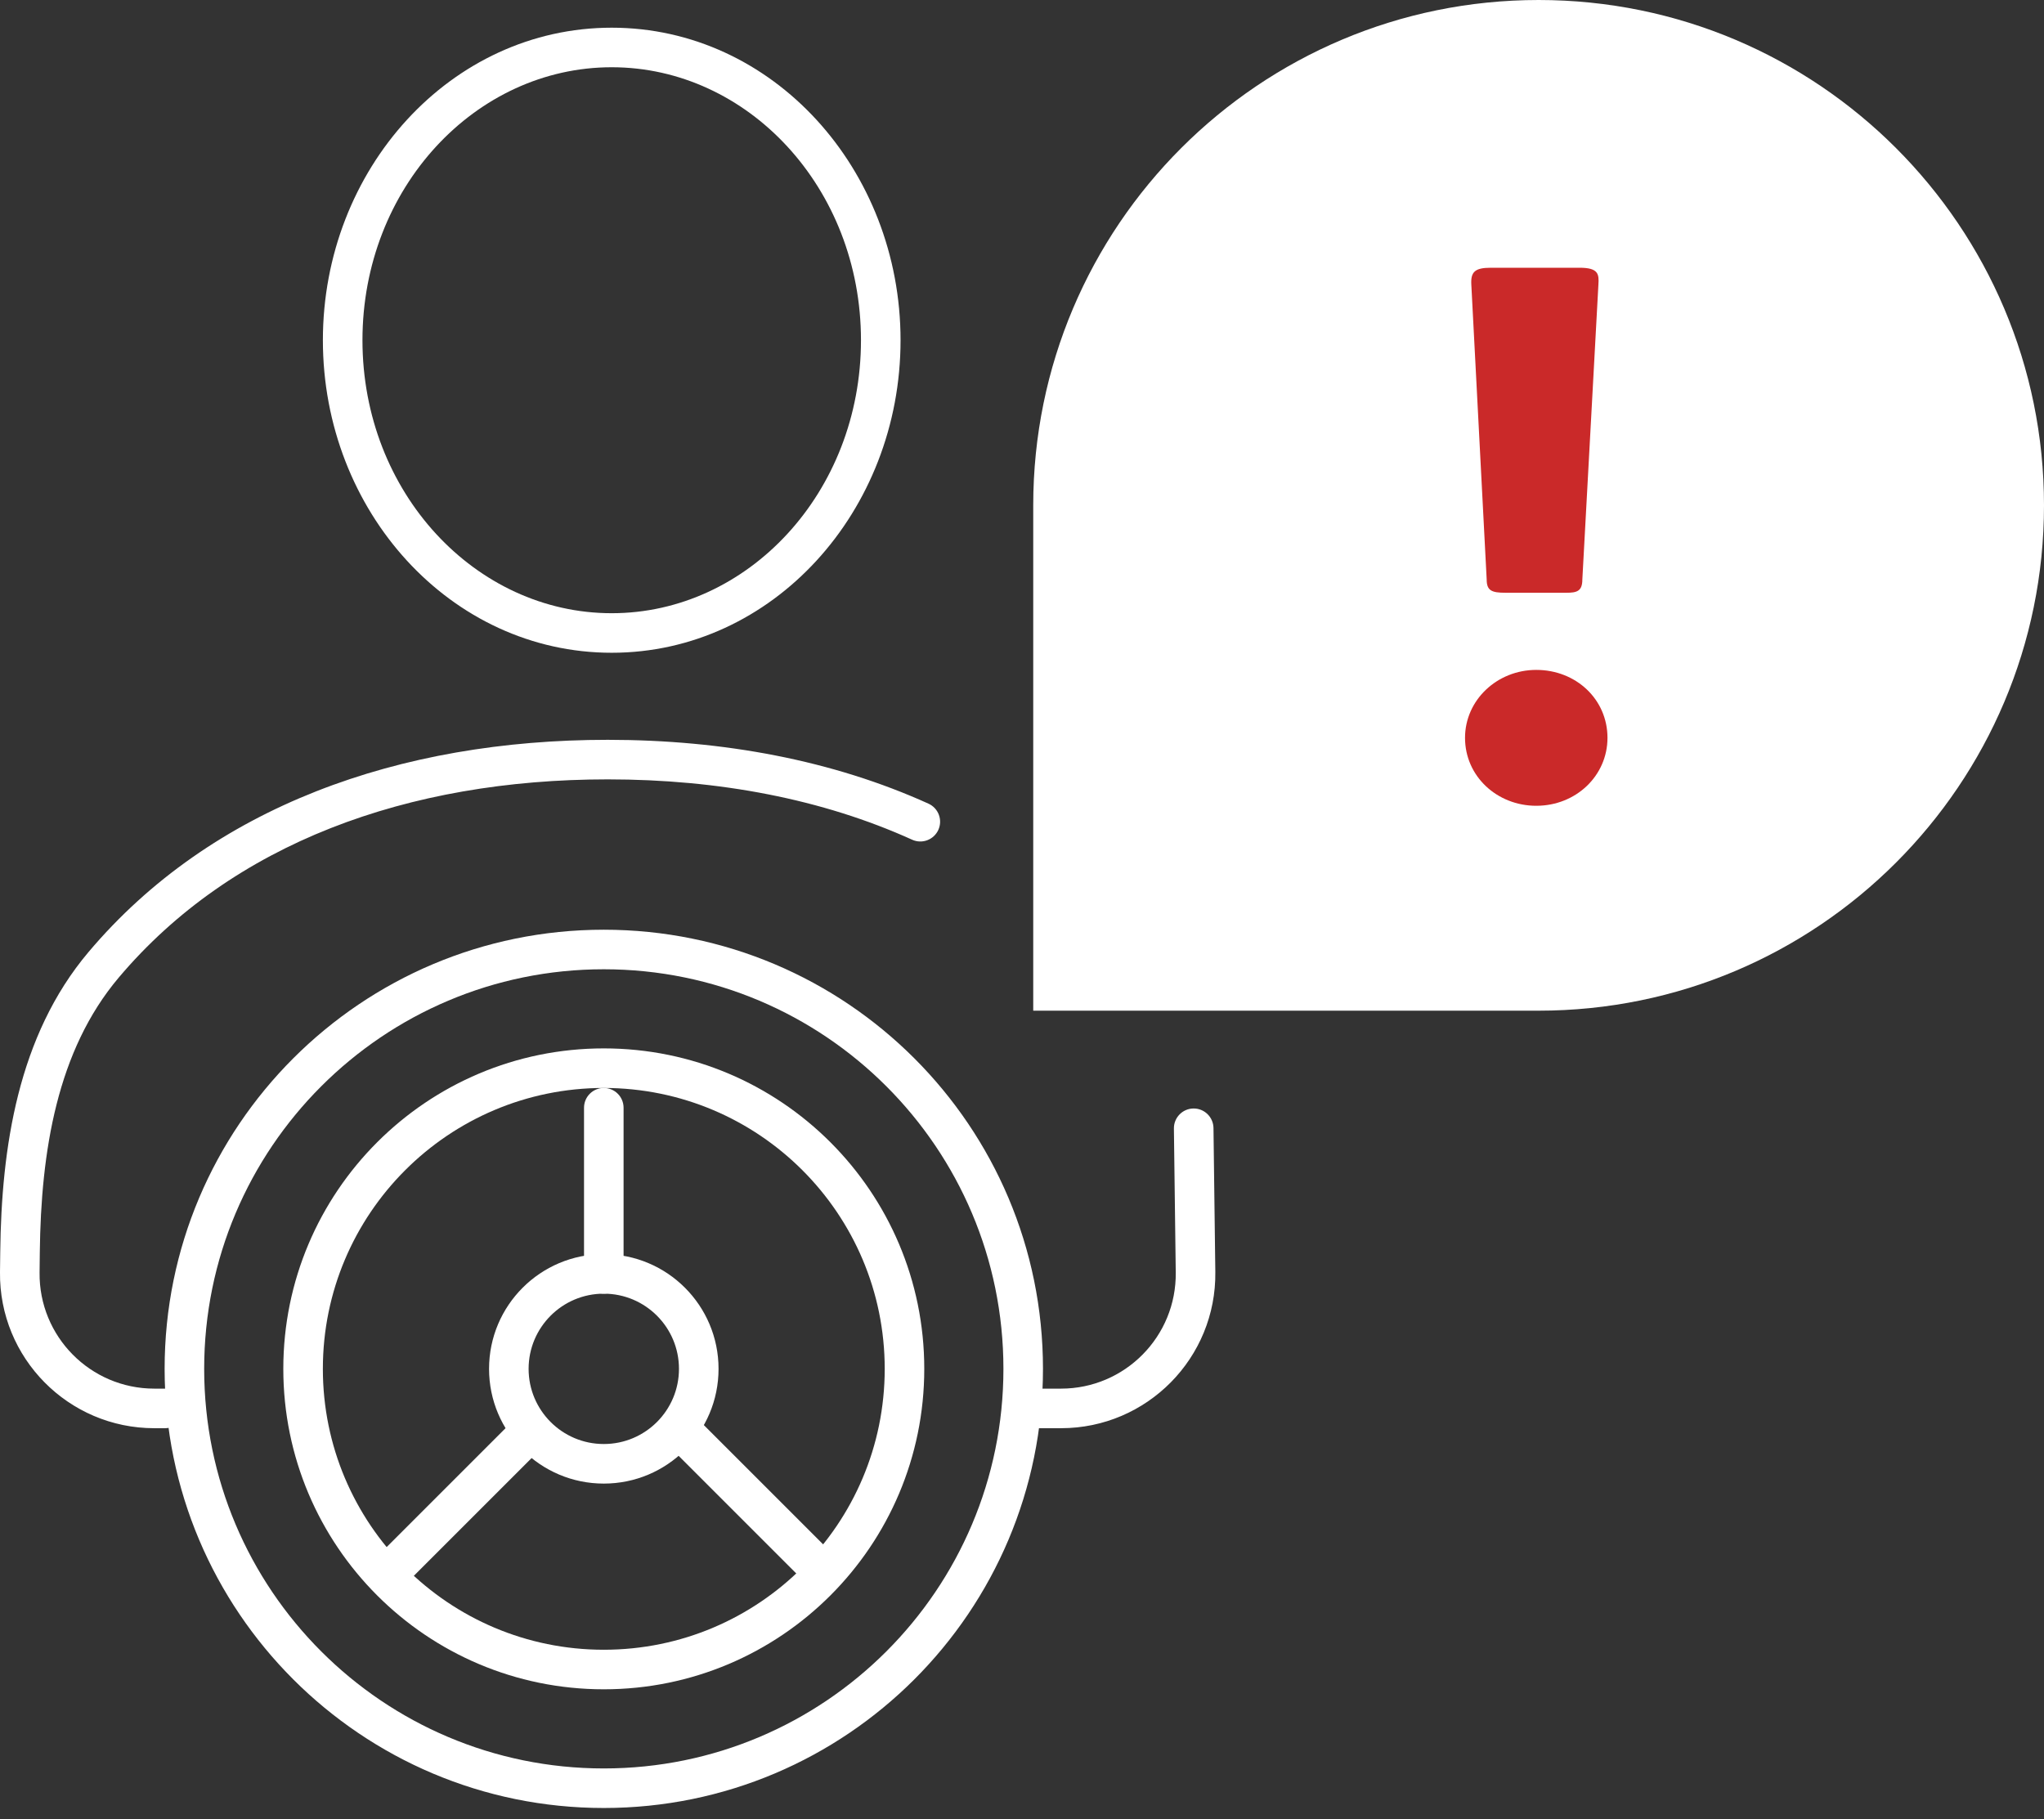
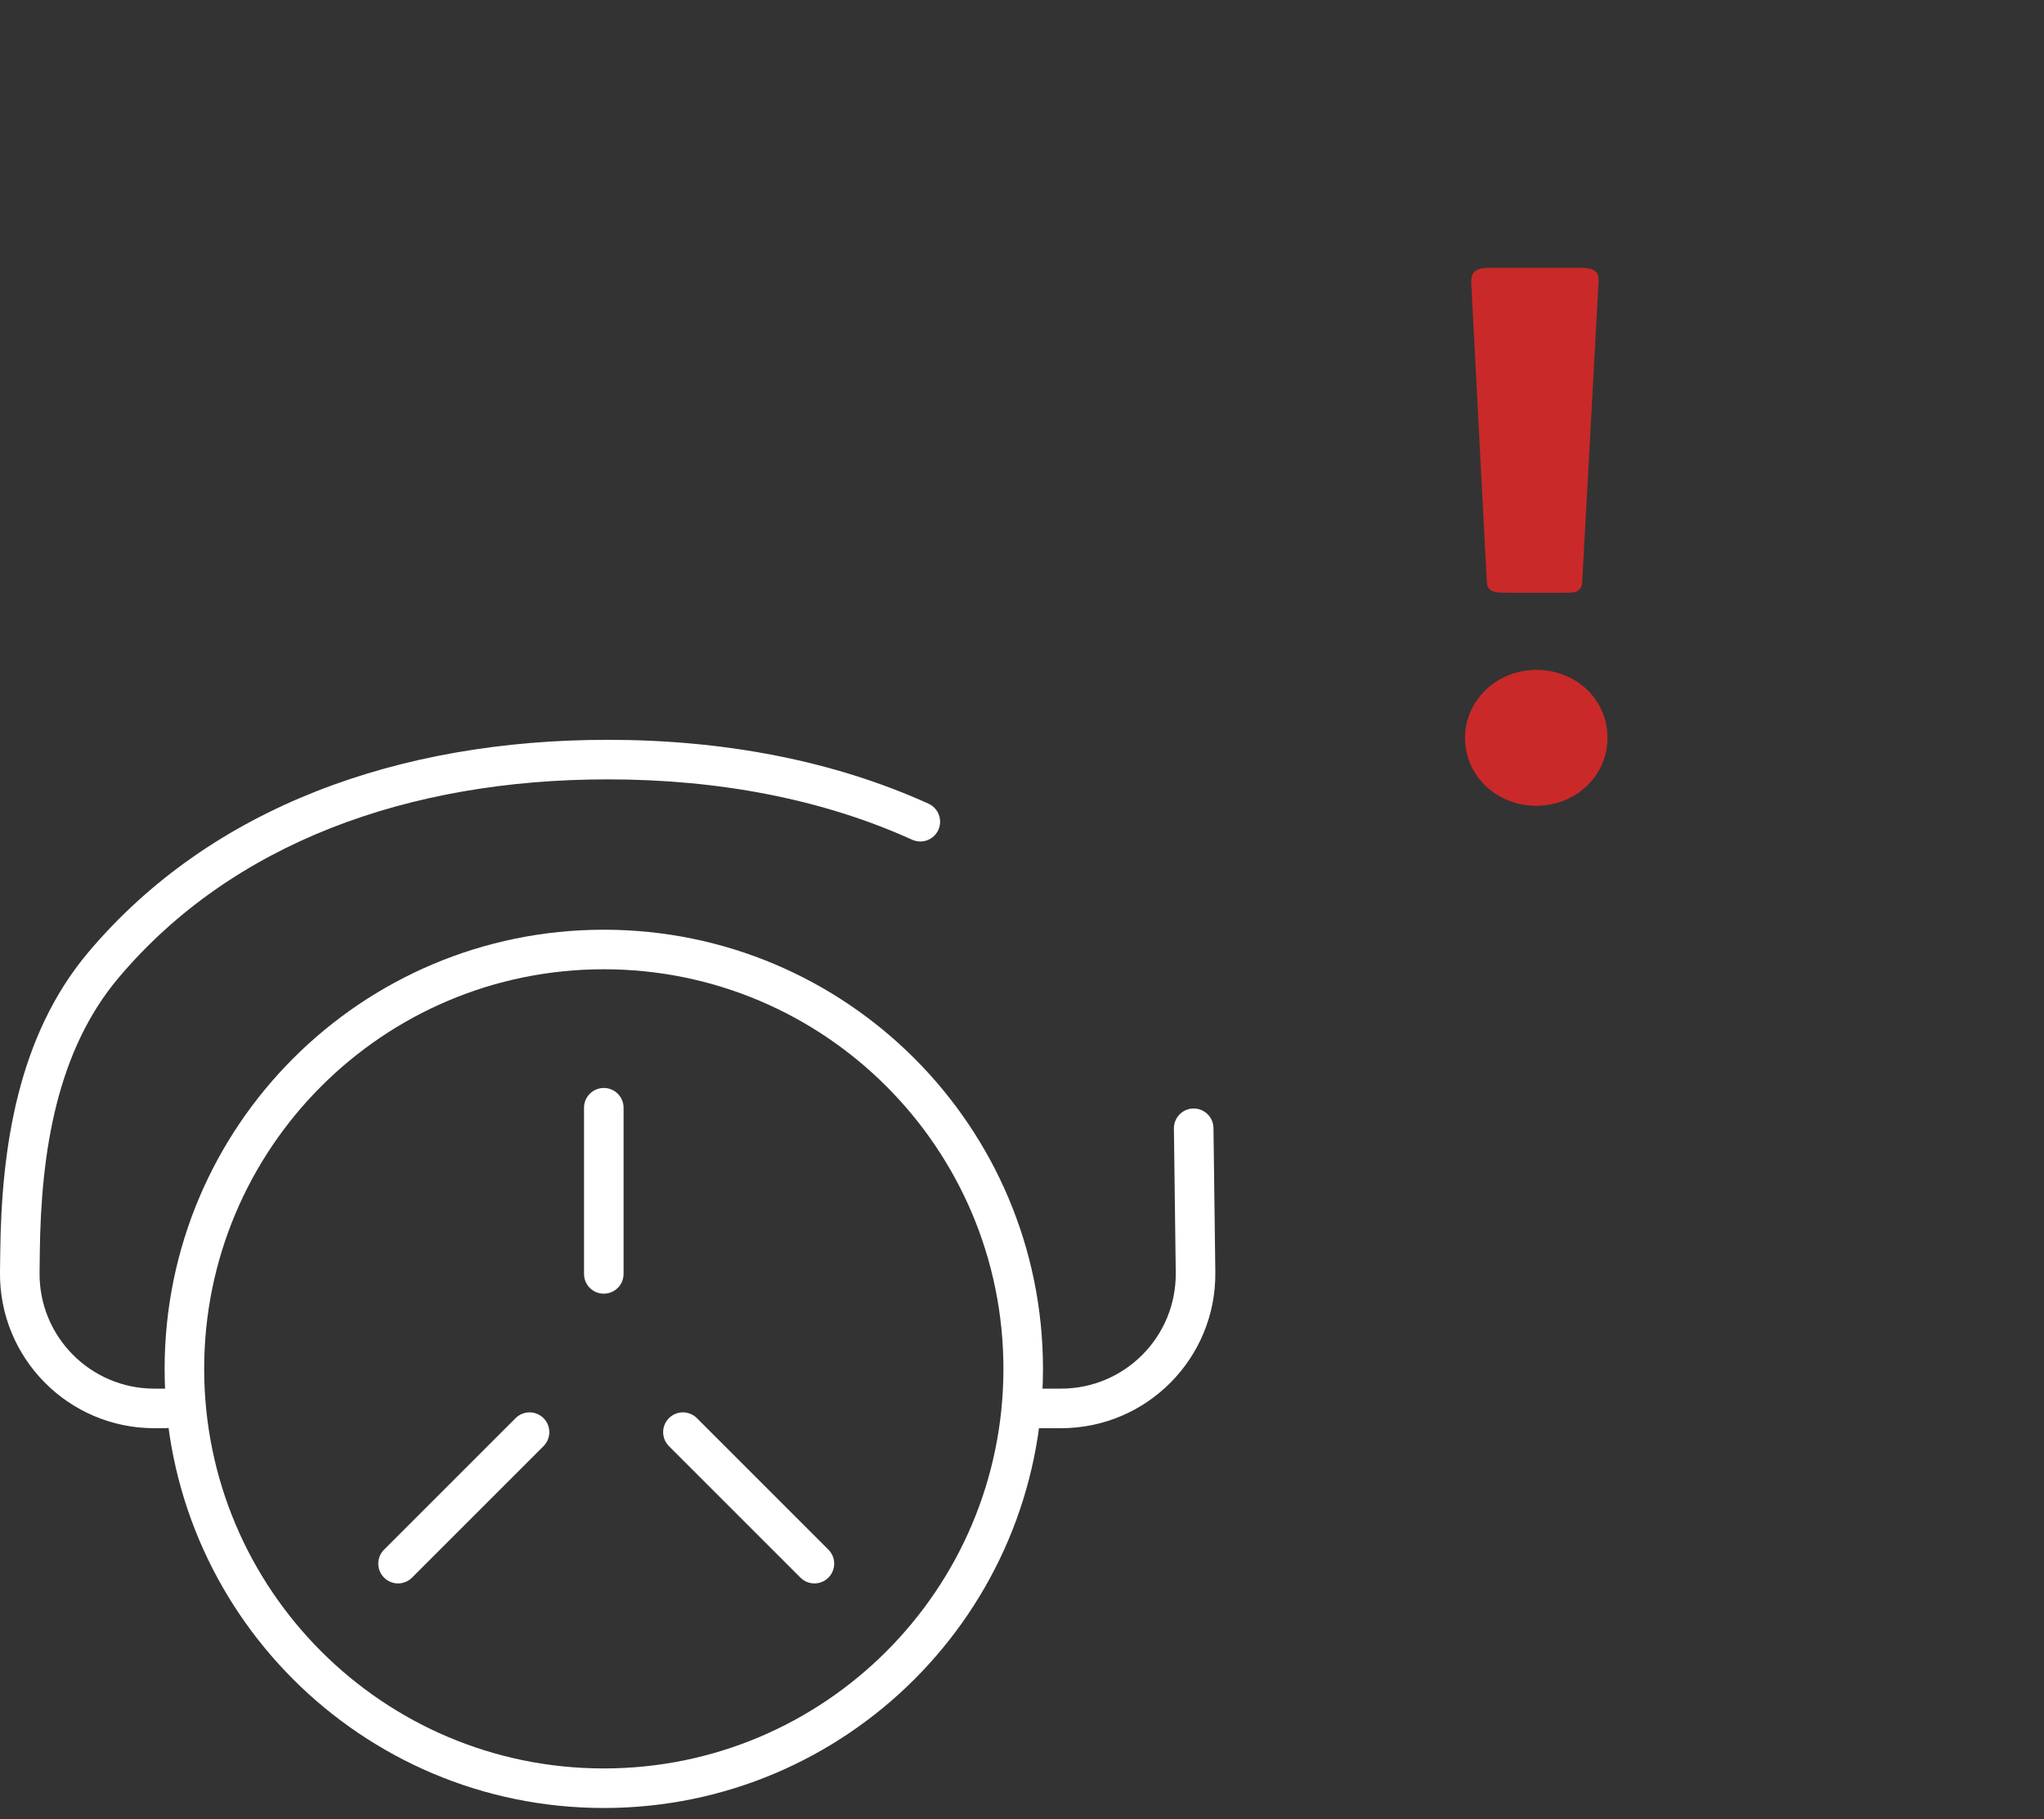
<svg xmlns="http://www.w3.org/2000/svg" width="91" height="81" viewBox="0 0 91 81" fill="none">
  <rect x="0" y="0" width="91" height="81" fill="#333333" stroke="none" />
-   <path d="M46 22.5C46 10.074 56.074 0 68.5 0C80.926 0 91 10.074 91 22.5C91 34.926 80.926 45 68.5 45H46V22.5Z" fill="white" />
  <path d="M71.162 12.669C71.193 12.202 71.162 11.921 70.322 11.921H66.374C65.66 11.921 65.473 12.108 65.504 12.669L66.188 25.799C66.188 26.298 66.406 26.392 67.027 26.392H69.732C70.198 26.392 70.447 26.329 70.447 25.799L71.162 12.669ZM71.566 32.852C71.566 31.137 70.167 29.827 68.395 29.827C66.654 29.827 65.224 31.168 65.224 32.852C65.224 34.567 66.654 35.877 68.395 35.877C70.167 35.877 71.566 34.536 71.566 32.852Z" fill="#CA2929" />
  <path fill-rule="evenodd" clip-rule="evenodd" d="M27.057 34.701C18.151 34.701 10.334 37.548 5.287 43.525C2.542 46.775 1.824 51.244 1.772 55.768L1.762 56.661C1.729 59.505 4.025 61.828 6.87 61.828H7.348C7.835 61.828 8.229 62.222 8.229 62.709C8.229 63.195 7.835 63.59 7.348 63.59H6.87C3.045 63.59 -0.044 60.465 0 56.641L0.011 55.748C0.064 51.125 0.785 46.126 3.942 42.388C9.415 35.906 17.795 32.94 27.057 32.94C32.208 32.94 37.081 33.855 41.337 35.783C41.78 35.984 41.976 36.506 41.776 36.949C41.575 37.392 41.053 37.589 40.61 37.388C36.622 35.581 32.005 34.701 27.057 34.701ZM53.133 49.355C53.619 49.349 54.018 49.738 54.025 50.225L54.107 56.632C54.156 60.46 51.066 63.59 47.237 63.59H46.144C45.658 63.59 45.264 63.195 45.264 62.709C45.264 62.222 45.658 61.828 46.144 61.828H47.237C50.084 61.828 52.382 59.501 52.345 56.654L52.263 50.247C52.257 49.761 52.646 49.361 53.133 49.355Z" fill="white" />
-   <path fill-rule="evenodd" clip-rule="evenodd" d="M27.234 2.994C21.174 2.994 16.137 8.364 16.137 15.148C16.137 21.933 21.174 27.303 27.234 27.303C33.294 27.303 38.331 21.933 38.331 15.148C38.331 8.364 33.294 2.994 27.234 2.994ZM14.375 15.148C14.375 7.535 20.064 1.233 27.234 1.233C34.404 1.233 40.093 7.535 40.093 15.148C40.093 22.762 34.404 29.064 27.234 29.064C20.064 29.064 14.375 22.762 14.375 15.148Z" fill="white" />
  <path fill-rule="evenodd" clip-rule="evenodd" d="M26.882 48.441C27.368 48.441 27.762 48.835 27.762 49.322L27.762 56.72C27.762 57.206 27.368 57.6 26.882 57.6C26.395 57.6 26.001 57.206 26.001 56.72L26.001 49.322C26.001 48.835 26.395 48.441 26.882 48.441Z" fill="white" />
  <path fill-rule="evenodd" clip-rule="evenodd" d="M29.782 63.143C30.125 62.799 30.683 62.799 31.027 63.143L36.881 68.997C37.225 69.341 37.225 69.899 36.881 70.243C36.537 70.587 35.98 70.587 35.636 70.243L29.782 64.389C29.438 64.045 29.438 63.487 29.782 63.143Z" fill="white" />
  <path fill-rule="evenodd" clip-rule="evenodd" d="M24.198 63.143C23.854 62.799 23.297 62.799 22.953 63.143L17.099 68.997C16.755 69.341 16.755 69.899 17.099 70.243C17.442 70.587 18 70.587 18.344 70.243L24.198 64.389C24.542 64.045 24.542 63.487 24.198 63.143Z" fill="white" />
-   <path fill-rule="evenodd" clip-rule="evenodd" d="M26.881 57.6C25.033 57.6 23.534 59.099 23.534 60.947C23.534 62.796 25.033 64.294 26.881 64.294C28.73 64.294 30.228 62.796 30.228 60.947C30.228 59.099 28.73 57.6 26.881 57.6ZM21.773 60.947C21.773 58.126 24.06 55.839 26.881 55.839C29.703 55.839 31.99 58.126 31.99 60.947C31.99 63.769 29.703 66.056 26.881 66.056C24.06 66.056 21.773 63.769 21.773 60.947Z" fill="white" />
-   <path fill-rule="evenodd" clip-rule="evenodd" d="M26.881 48.441C19.974 48.441 14.374 54.04 14.374 60.947C14.374 67.855 19.974 73.454 26.881 73.454C33.788 73.454 39.388 67.855 39.388 60.947C39.388 54.04 33.788 48.441 26.881 48.441ZM12.613 60.947C12.613 53.067 19.001 46.679 26.881 46.679C34.761 46.679 41.149 53.067 41.149 60.947C41.149 68.827 34.761 75.215 26.881 75.215C19.001 75.215 12.613 68.827 12.613 60.947Z" fill="white" />
  <path fill-rule="evenodd" clip-rule="evenodd" d="M26.881 43.156C17.056 43.156 9.09 51.122 9.09 60.947C9.09 70.773 17.056 78.739 26.881 78.739C36.707 78.739 44.673 70.773 44.673 60.947C44.673 51.122 36.707 43.156 26.881 43.156ZM7.329 60.947C7.329 50.149 16.083 41.395 26.881 41.395C37.68 41.395 46.434 50.149 46.434 60.947C46.434 71.746 37.68 80.5 26.881 80.5C16.083 80.5 7.329 71.746 7.329 60.947Z" fill="white" />
</svg>